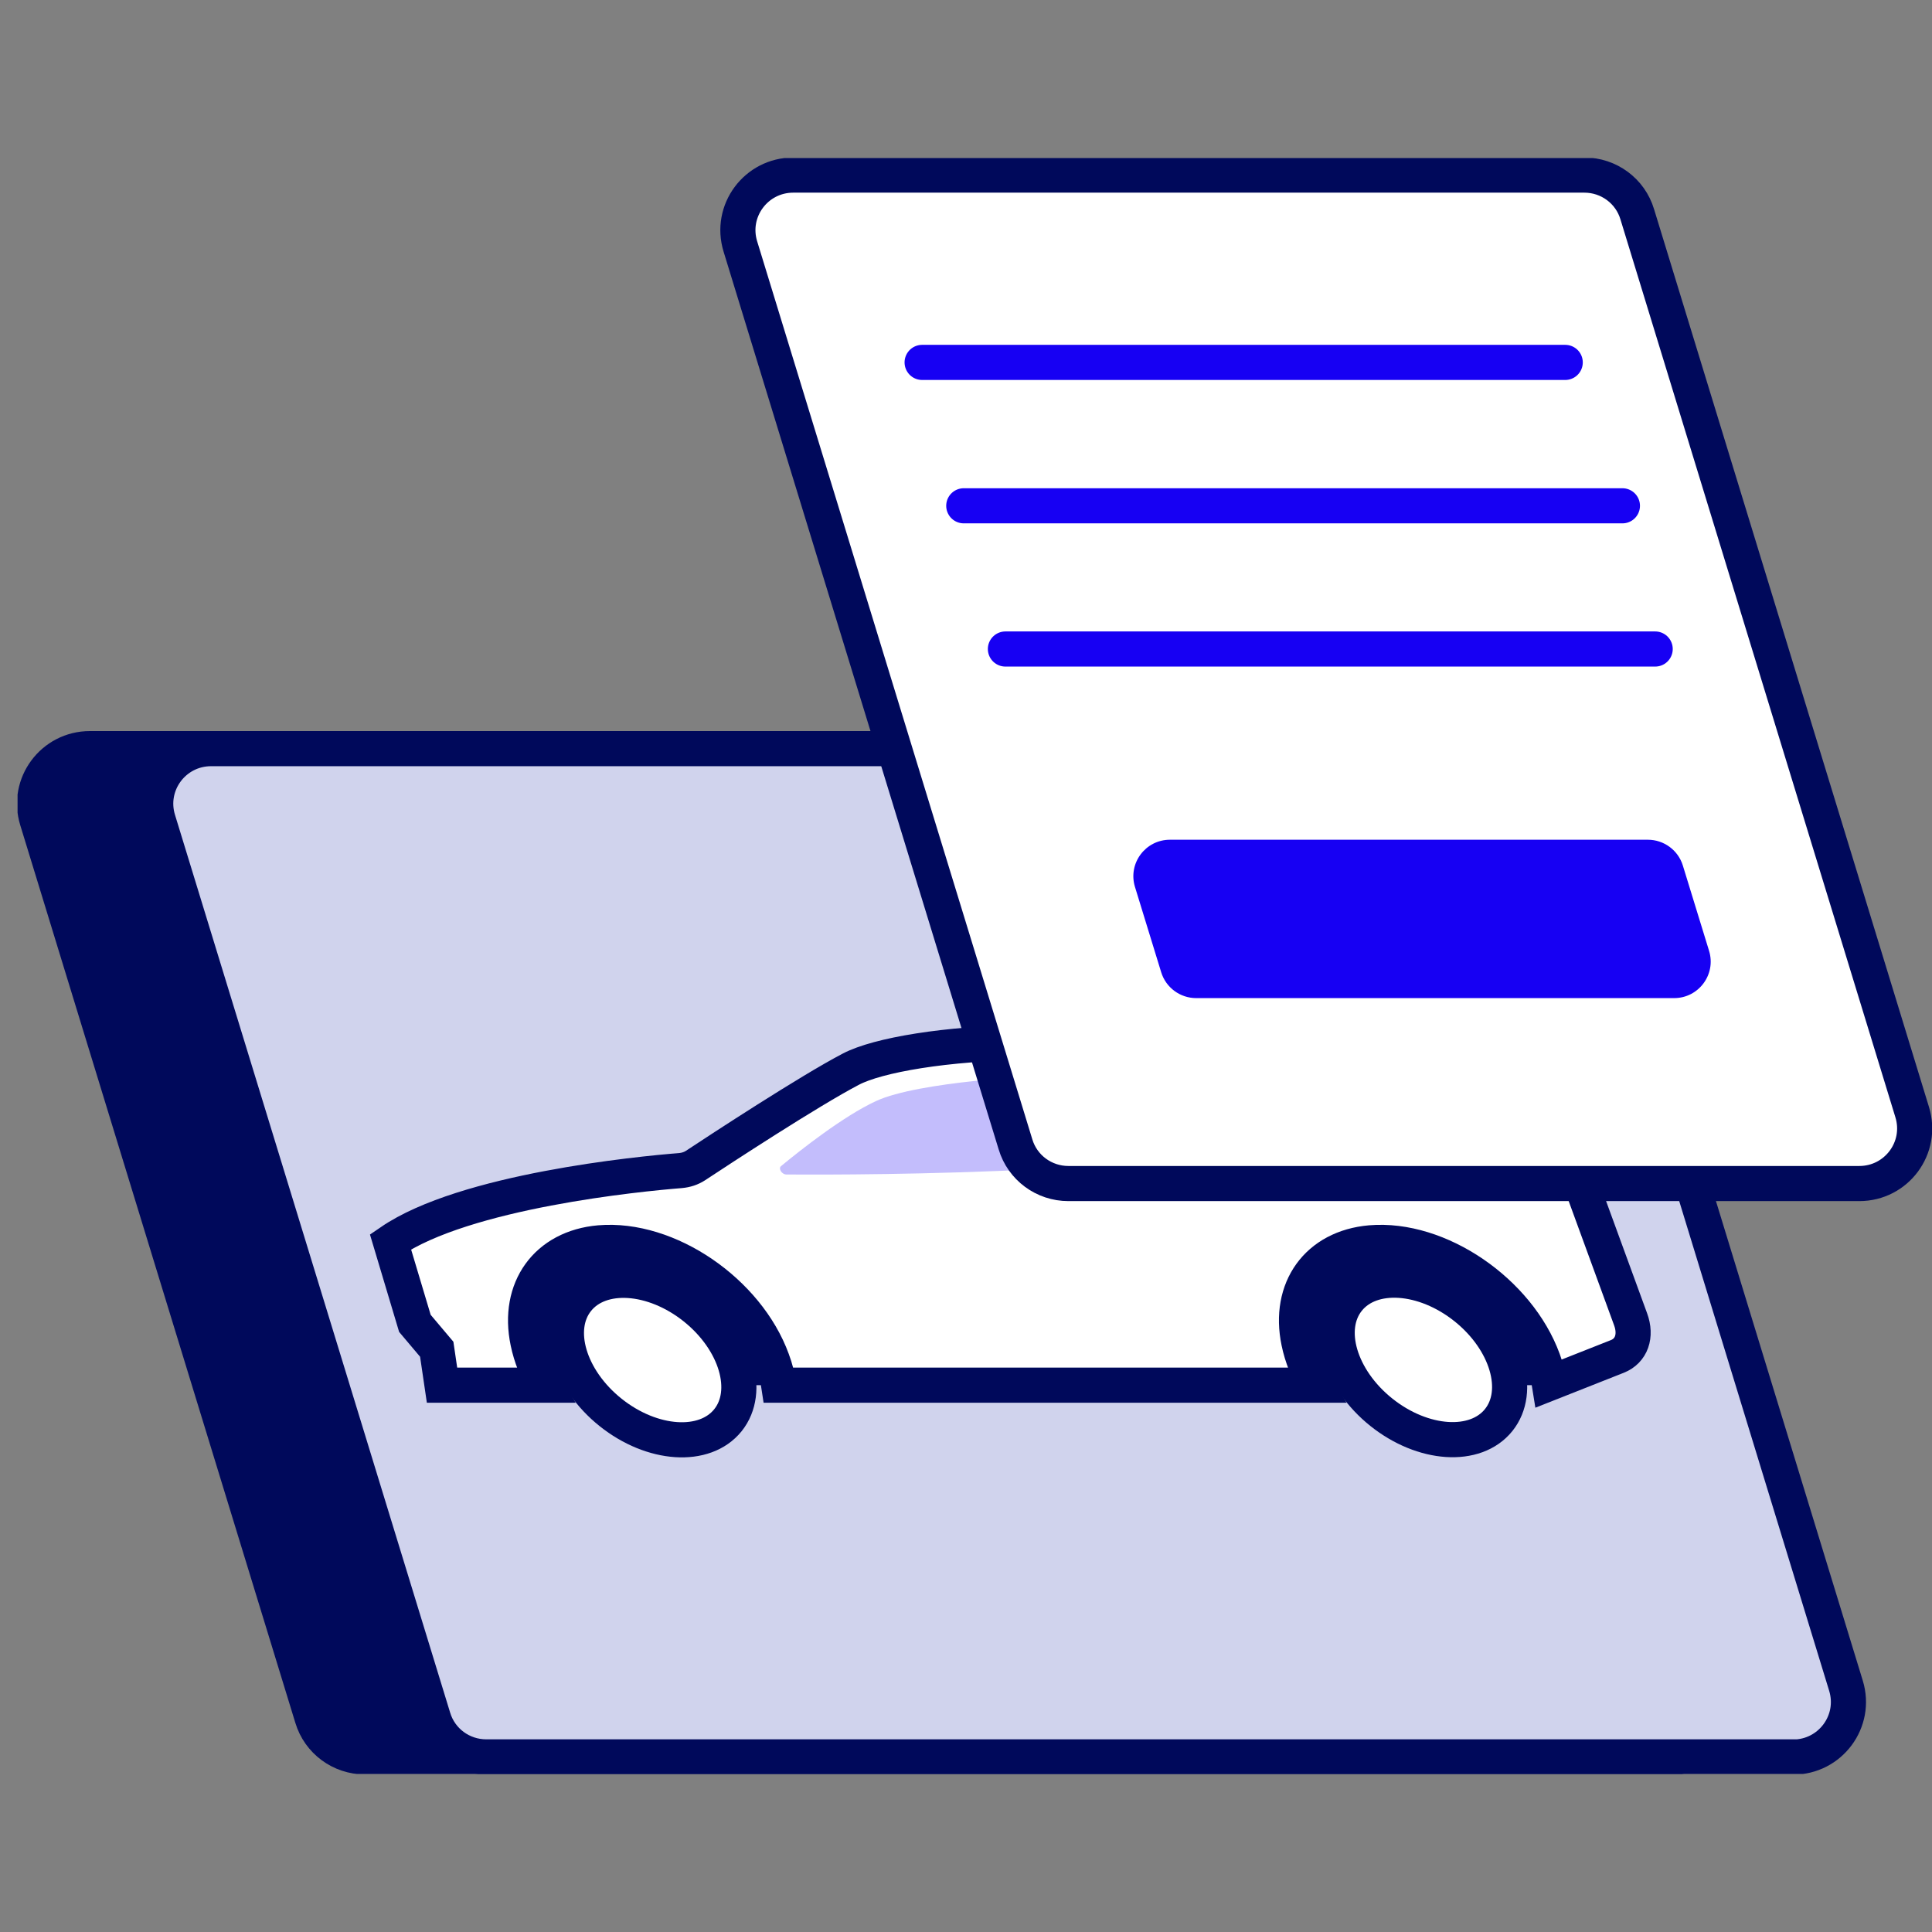
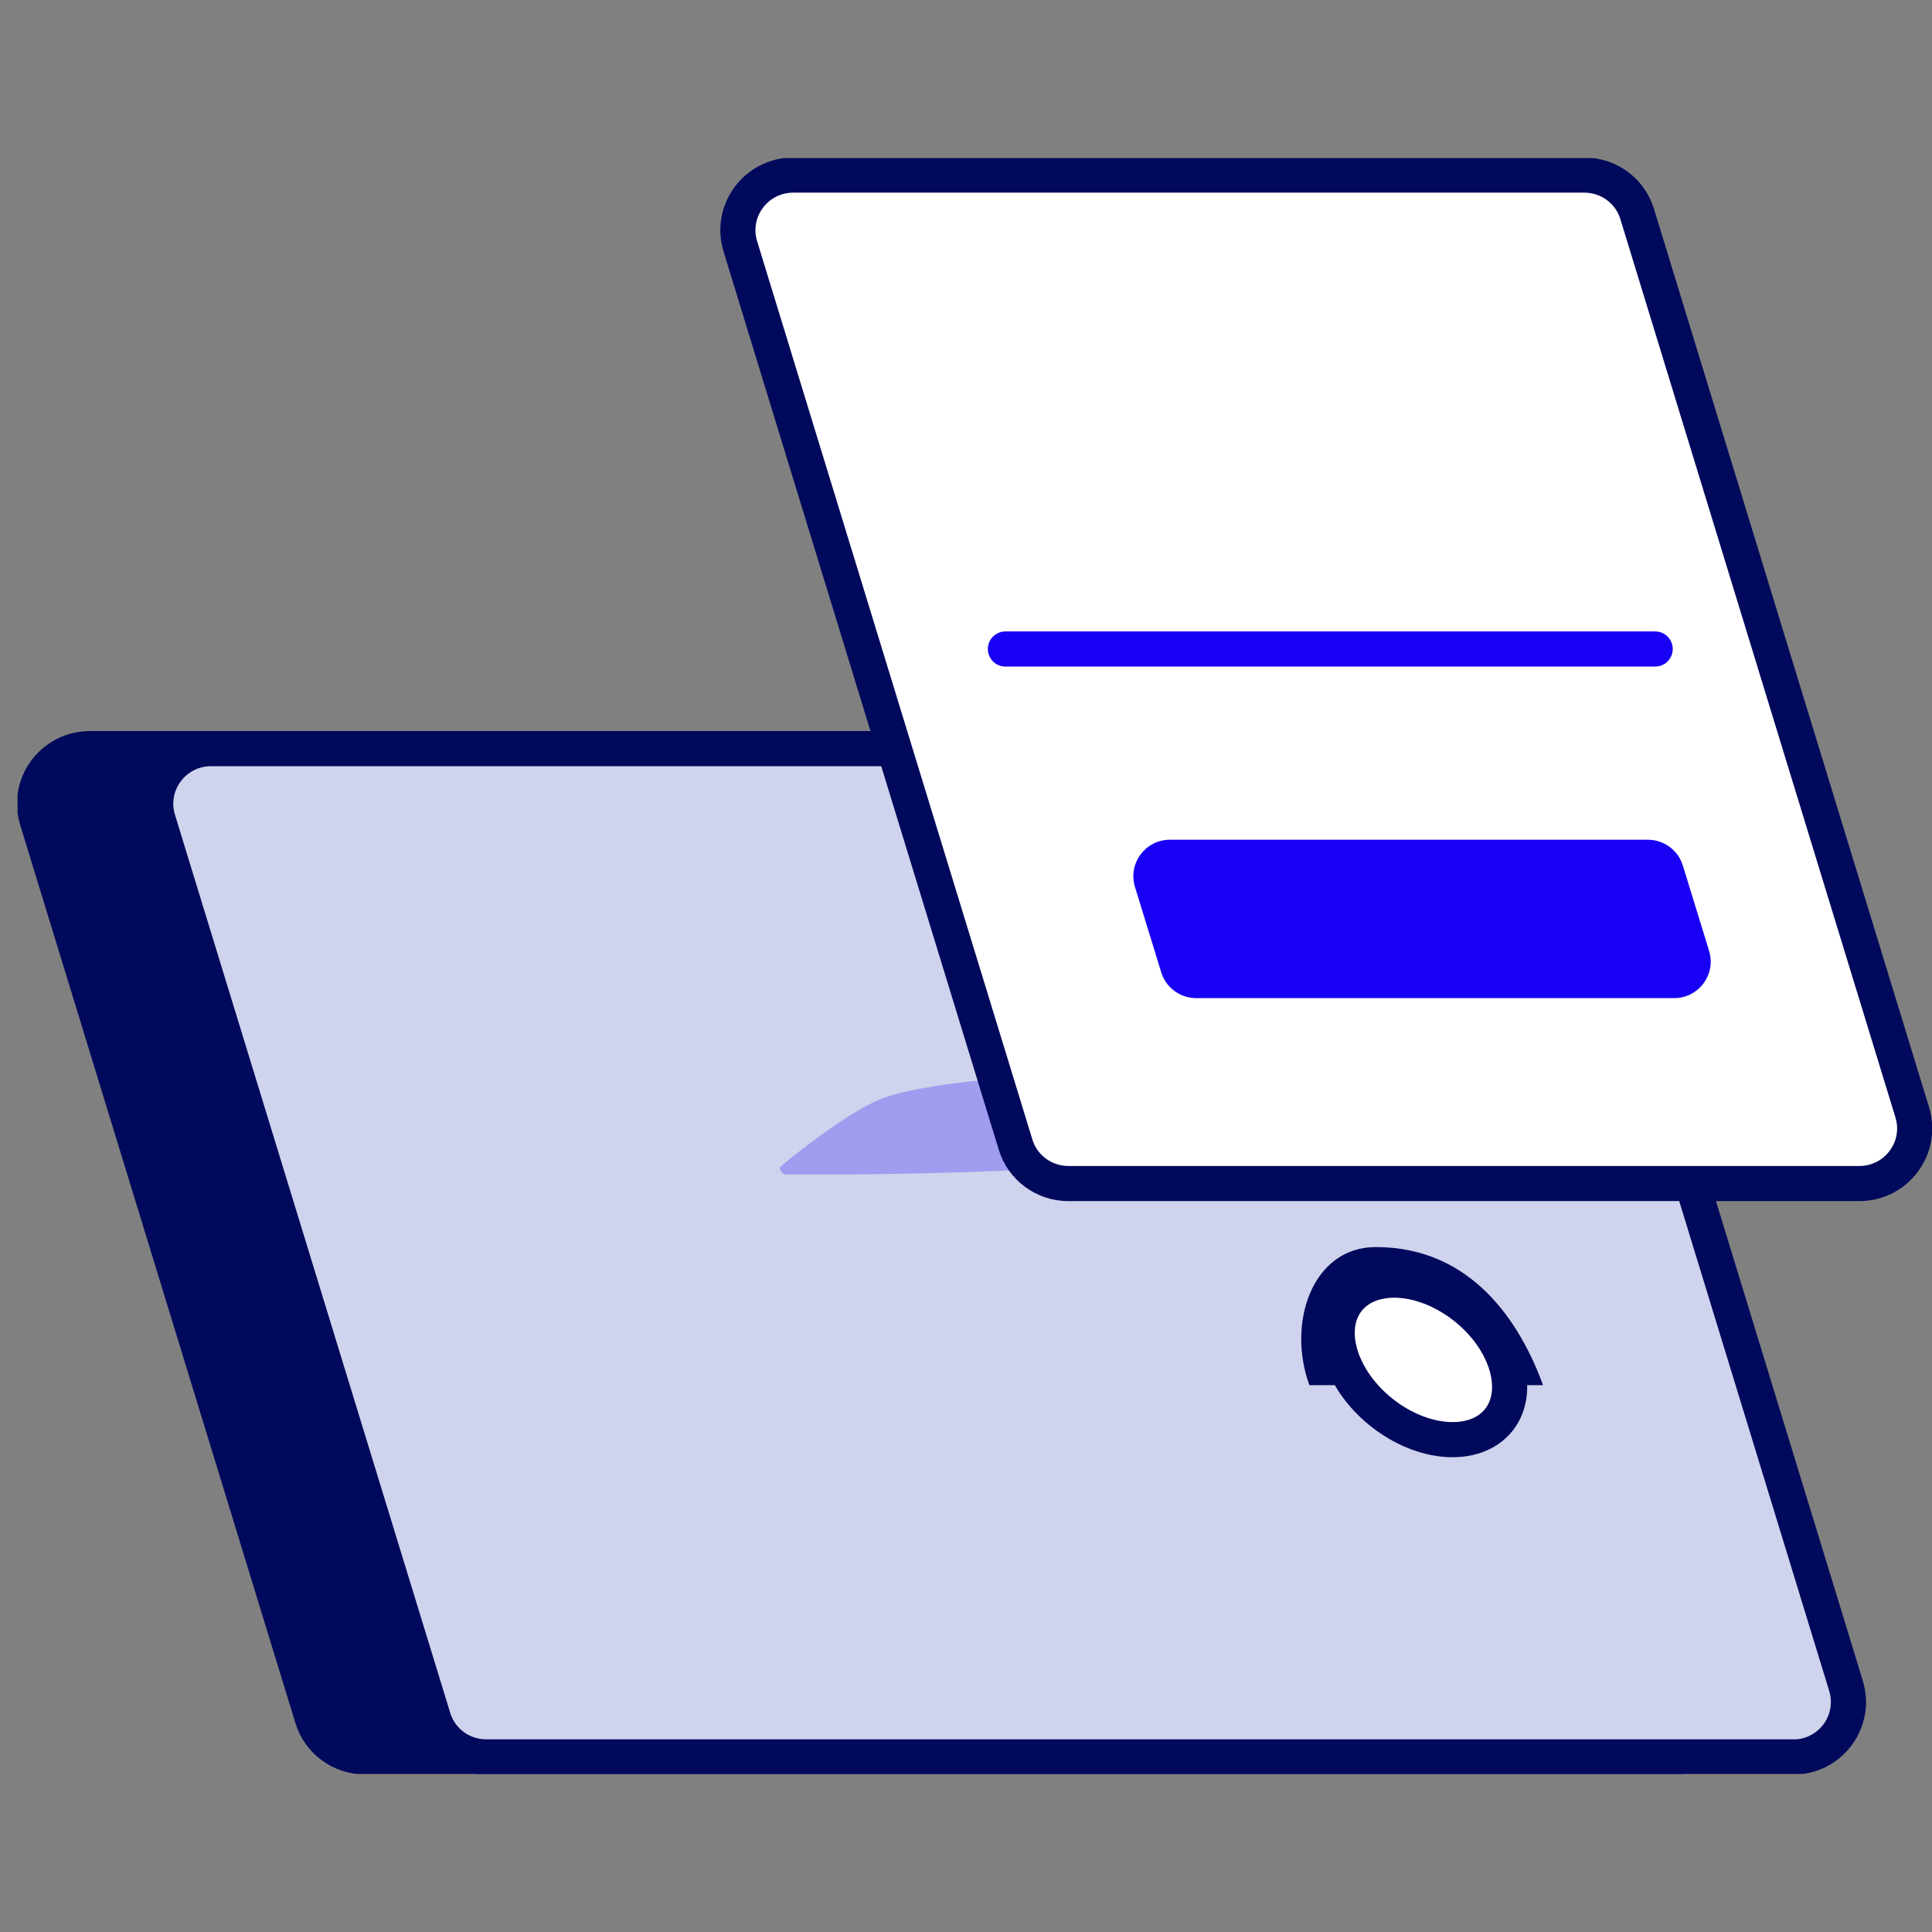
<svg xmlns="http://www.w3.org/2000/svg" width="110" height="110" viewBox="0 0 110 110" fill="none">
  <rect x="0" y="0" width="110" height="110" fill="#808080" stroke="none" />
  <g clip-path="url(#clip0_6932_37411)">
    <path d="M95.21 100.03H20.785C19.395 100.03 18.171 99.129 17.772 97.8L2.108 46.686C1.486 44.66 3.002 42.624 5.12 42.624H79.536C80.926 42.624 82.15 43.526 82.549 44.854L98.203 95.978C98.825 98.004 97.309 100.04 95.191 100.04L95.21 100.03Z" fill="#00095B" stroke="#00095B" stroke-width="2" stroke-miterlimit="10" />
    <path d="M102.1 100.03H27.684C26.294 100.03 25.07 99.129 24.672 97.8L9.007 46.686C8.385 44.66 9.901 42.624 12.019 42.624H86.435C87.825 42.624 89.049 43.526 89.448 44.854L105.102 95.978C105.724 98.004 104.208 100.04 102.09 100.04L102.1 100.03Z" fill="#D0D3ED" stroke="#00095B" stroke-width="2" stroke-miterlimit="10" />
-     <path d="M31.027 78.865C29.734 75.317 31.192 71.002 34.807 71.002C38.422 71.002 43.038 75.317 44.33 78.865H31.027Z" fill="#00095B" />
    <path d="M74.551 78.865C73.258 75.317 74.716 71.002 78.331 71.002C83.812 71.002 86.562 75.317 87.854 78.865H74.551Z" fill="#00095B" />
-     <path d="M41.445 80.861C42.766 79.214 41.919 76.346 39.553 74.455C37.186 72.564 34.196 72.365 32.874 74.012C31.552 75.659 32.399 78.527 34.766 80.418C37.133 82.309 40.123 82.507 41.445 80.861Z" fill="white" stroke="#00095B" stroke-width="2" stroke-miterlimit="10" />
-     <path d="M70.217 60.047C66.126 59.348 62.317 59.31 58.527 59.348C53.853 59.397 49.966 60.076 48.45 60.871C46.089 62.102 40.997 65.437 39.588 66.368C39.345 66.523 39.063 66.62 38.733 66.649C36.41 66.833 26.459 67.803 22.232 70.702L23.622 75.346L24.866 76.82L25.167 78.865H31.027C30.57 78.09 30.23 77.256 30.055 76.403C29.423 73.378 31.124 71.022 34.136 70.76C38.043 70.43 42.551 73.543 43.97 77.43C44.155 77.925 44.272 78.4 44.34 78.865H74.92C74.463 78.09 74.123 77.256 73.948 76.403C73.317 73.378 75.017 71.022 78.03 70.76C81.936 70.43 86.445 73.543 87.864 77.43C88.029 77.886 88.145 78.322 88.213 78.759L92.091 77.227C92.888 76.907 93.189 76.063 92.839 75.113L89.972 67.27C89.71 66.542 89.049 65.893 88.272 65.583C85.104 64.332 76.669 61.152 70.227 60.056L70.217 60.047Z" fill="white" stroke="#00095B" stroke-width="2" stroke-miterlimit="10" />
    <path opacity="0.26" d="M59.207 61.258C59.207 61.258 52.308 61.559 49.869 62.693C48.023 63.547 45.554 65.495 44.466 66.397C44.301 66.533 44.515 66.872 44.777 66.872C49.111 66.901 68.497 66.872 76.388 64.293C76.601 64.225 76.485 63.876 76.213 63.799C73.706 63.062 66.087 61.035 59.207 61.249V61.258Z" fill="#1800F4" />
    <path d="M85.328 80.852C86.65 79.205 85.803 76.337 83.436 74.446C81.069 72.555 78.079 72.356 76.757 74.003C75.436 75.65 76.283 78.518 78.649 80.409C81.016 82.3 84.006 82.499 85.328 80.852Z" fill="white" stroke="#00095B" stroke-width="2" stroke-miterlimit="10" />
    <path d="M105.87 67.386H60.83C59.441 67.386 58.216 66.484 57.818 65.156L42.153 14.032C41.531 12.005 43.047 9.969 45.166 9.969H90.206C91.595 9.969 92.82 10.871 93.218 12.199L108.873 63.324C109.495 65.35 107.979 67.386 105.861 67.386H105.87Z" fill="white" stroke="#00095B" stroke-width="2" stroke-miterlimit="10" />
    <path d="M97.309 54.142L95.813 49.275C95.541 48.402 94.734 47.811 93.821 47.811H66.612C65.213 47.811 64.212 49.158 64.62 50.496L66.116 55.364C66.388 56.236 67.195 56.828 68.108 56.828H95.317C96.716 56.828 97.717 55.48 97.309 54.142Z" fill="#1700F3" />
-     <path d="M52.502 20.634H89.117" stroke="#1700F3" stroke-width="2" stroke-miterlimit="10" stroke-linecap="round" />
-     <path d="M54.873 28.798H92.373" stroke="#1700F3" stroke-width="2" stroke-miterlimit="10" stroke-linecap="round" />
    <path d="M57.244 36.952H94.239" stroke="#1700F3" stroke-width="2" stroke-miterlimit="10" stroke-linecap="round" />
  </g>
  <defs>
    <clipPath id="clip0_6932_37411">
      <rect width="109" height="92" fill="white" transform="translate(1 9)" />
    </clipPath>
  </defs>
</svg>